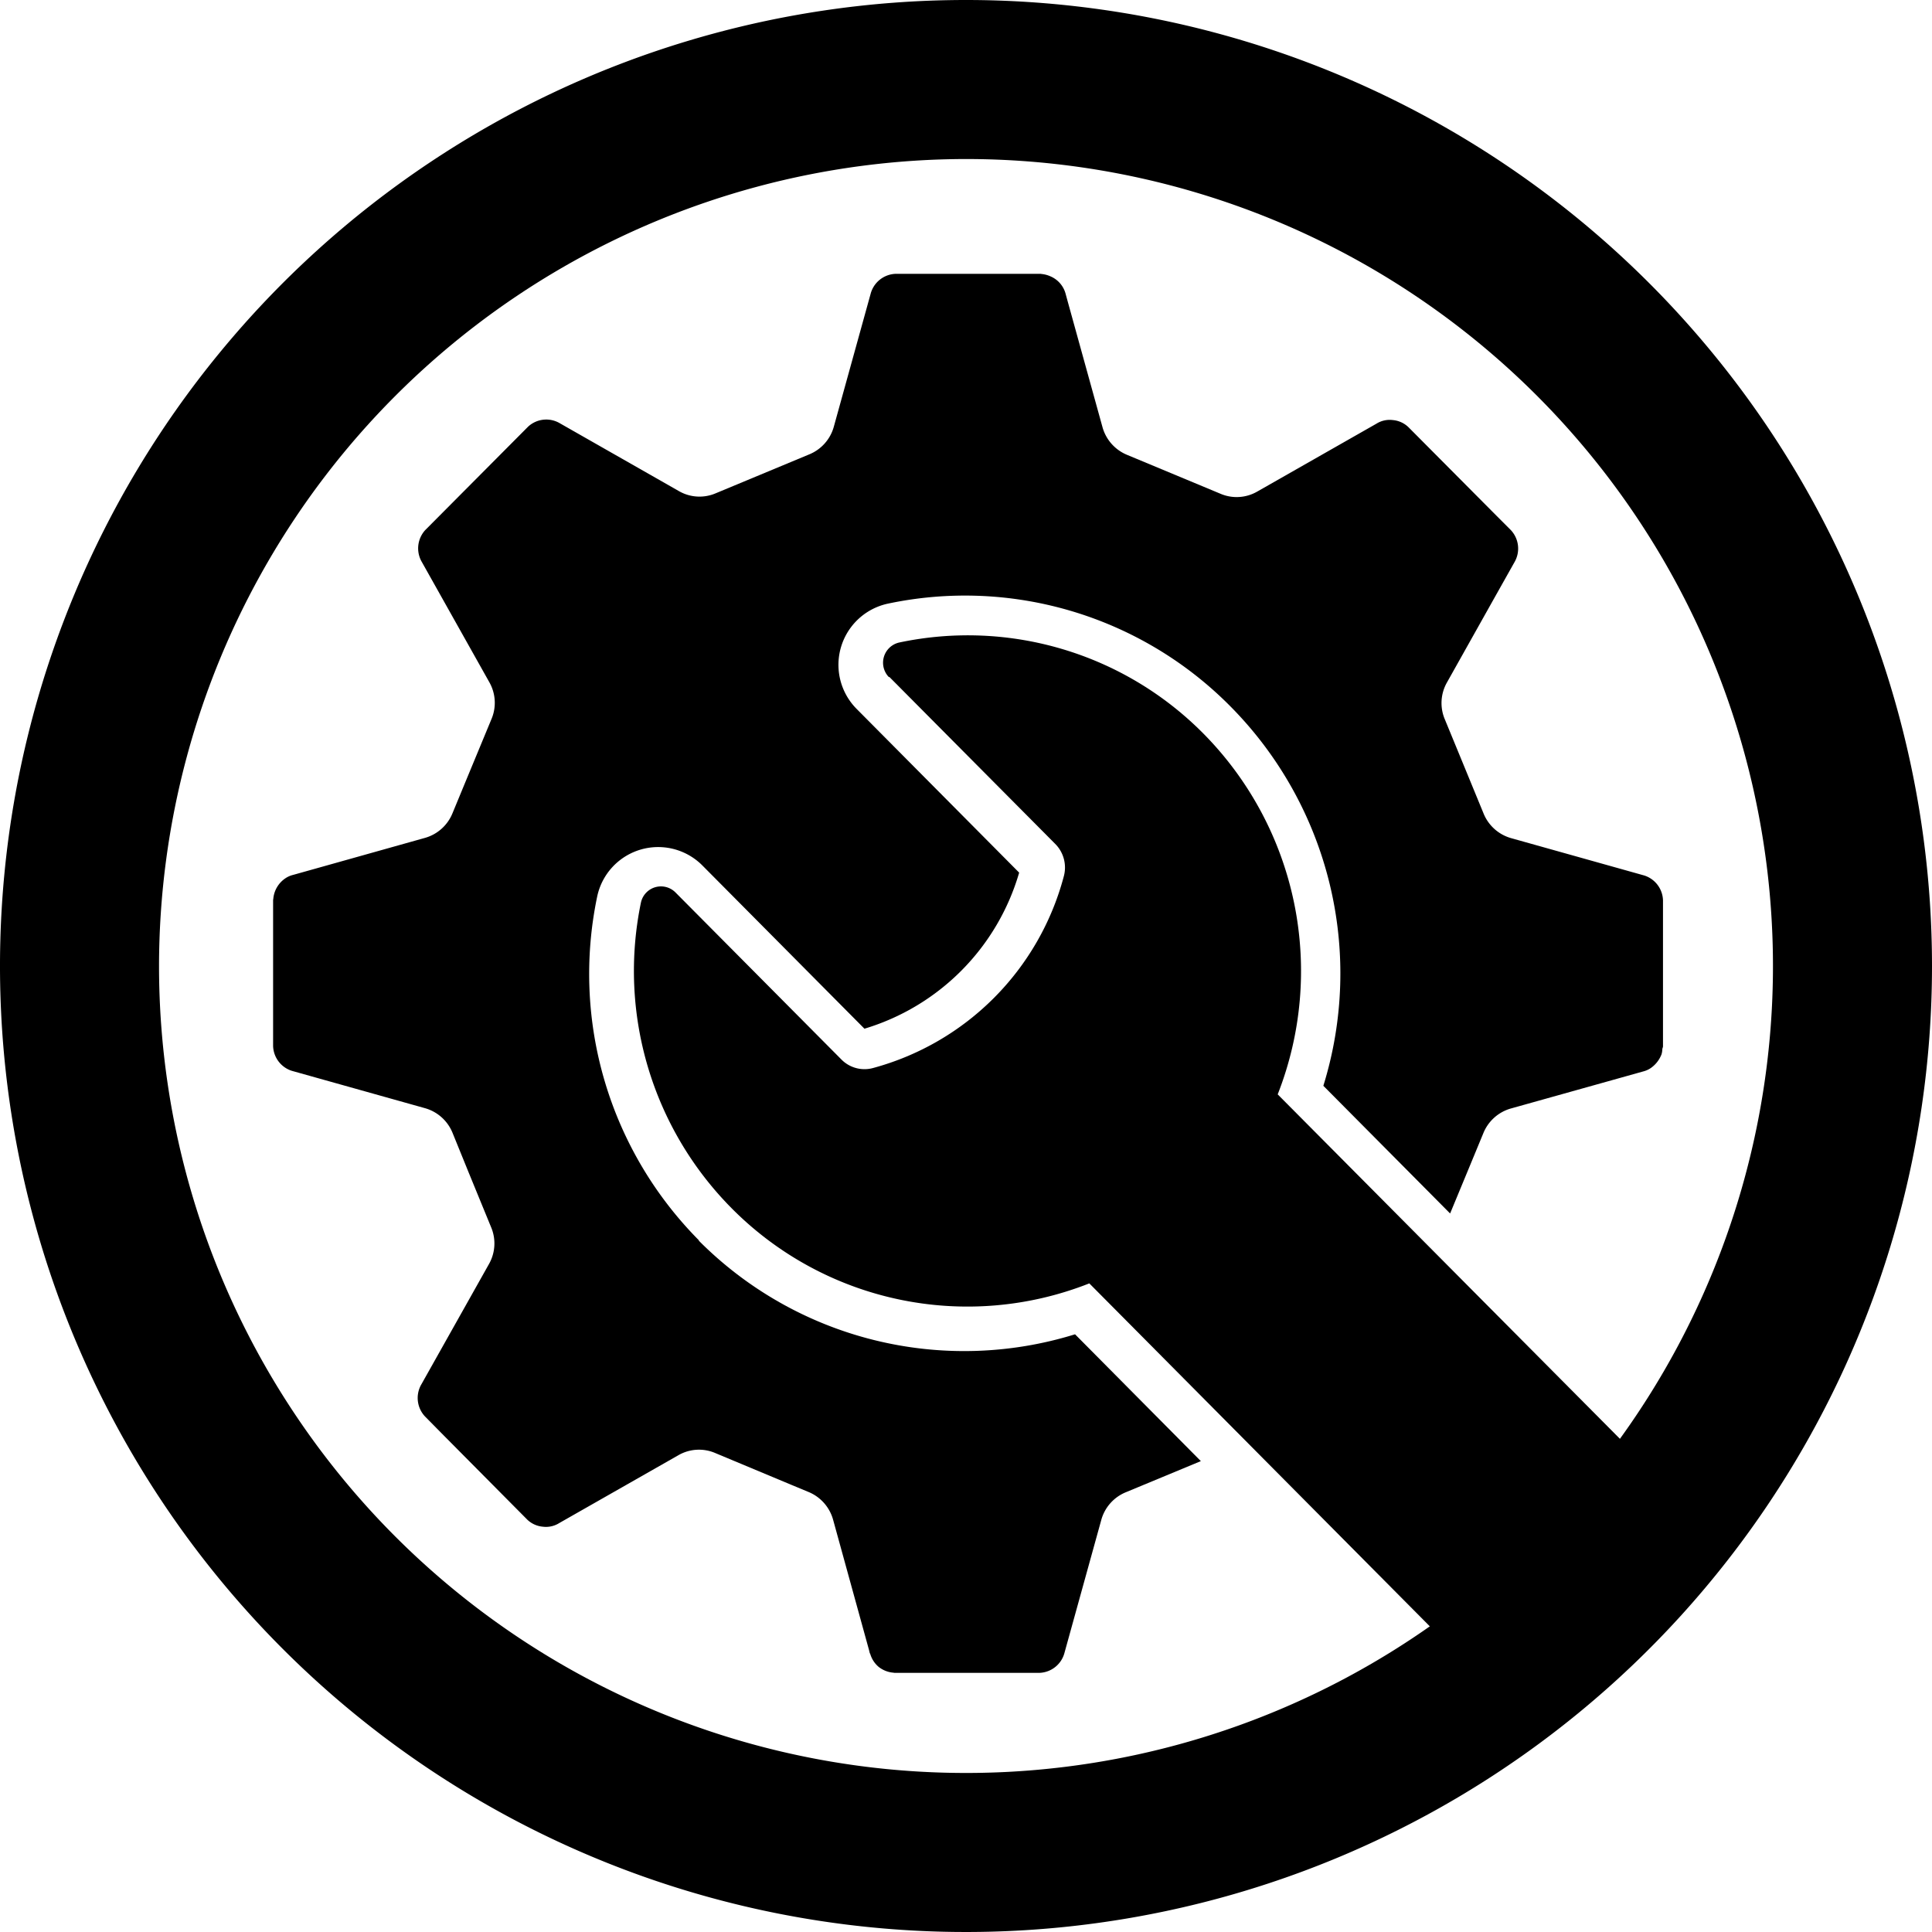
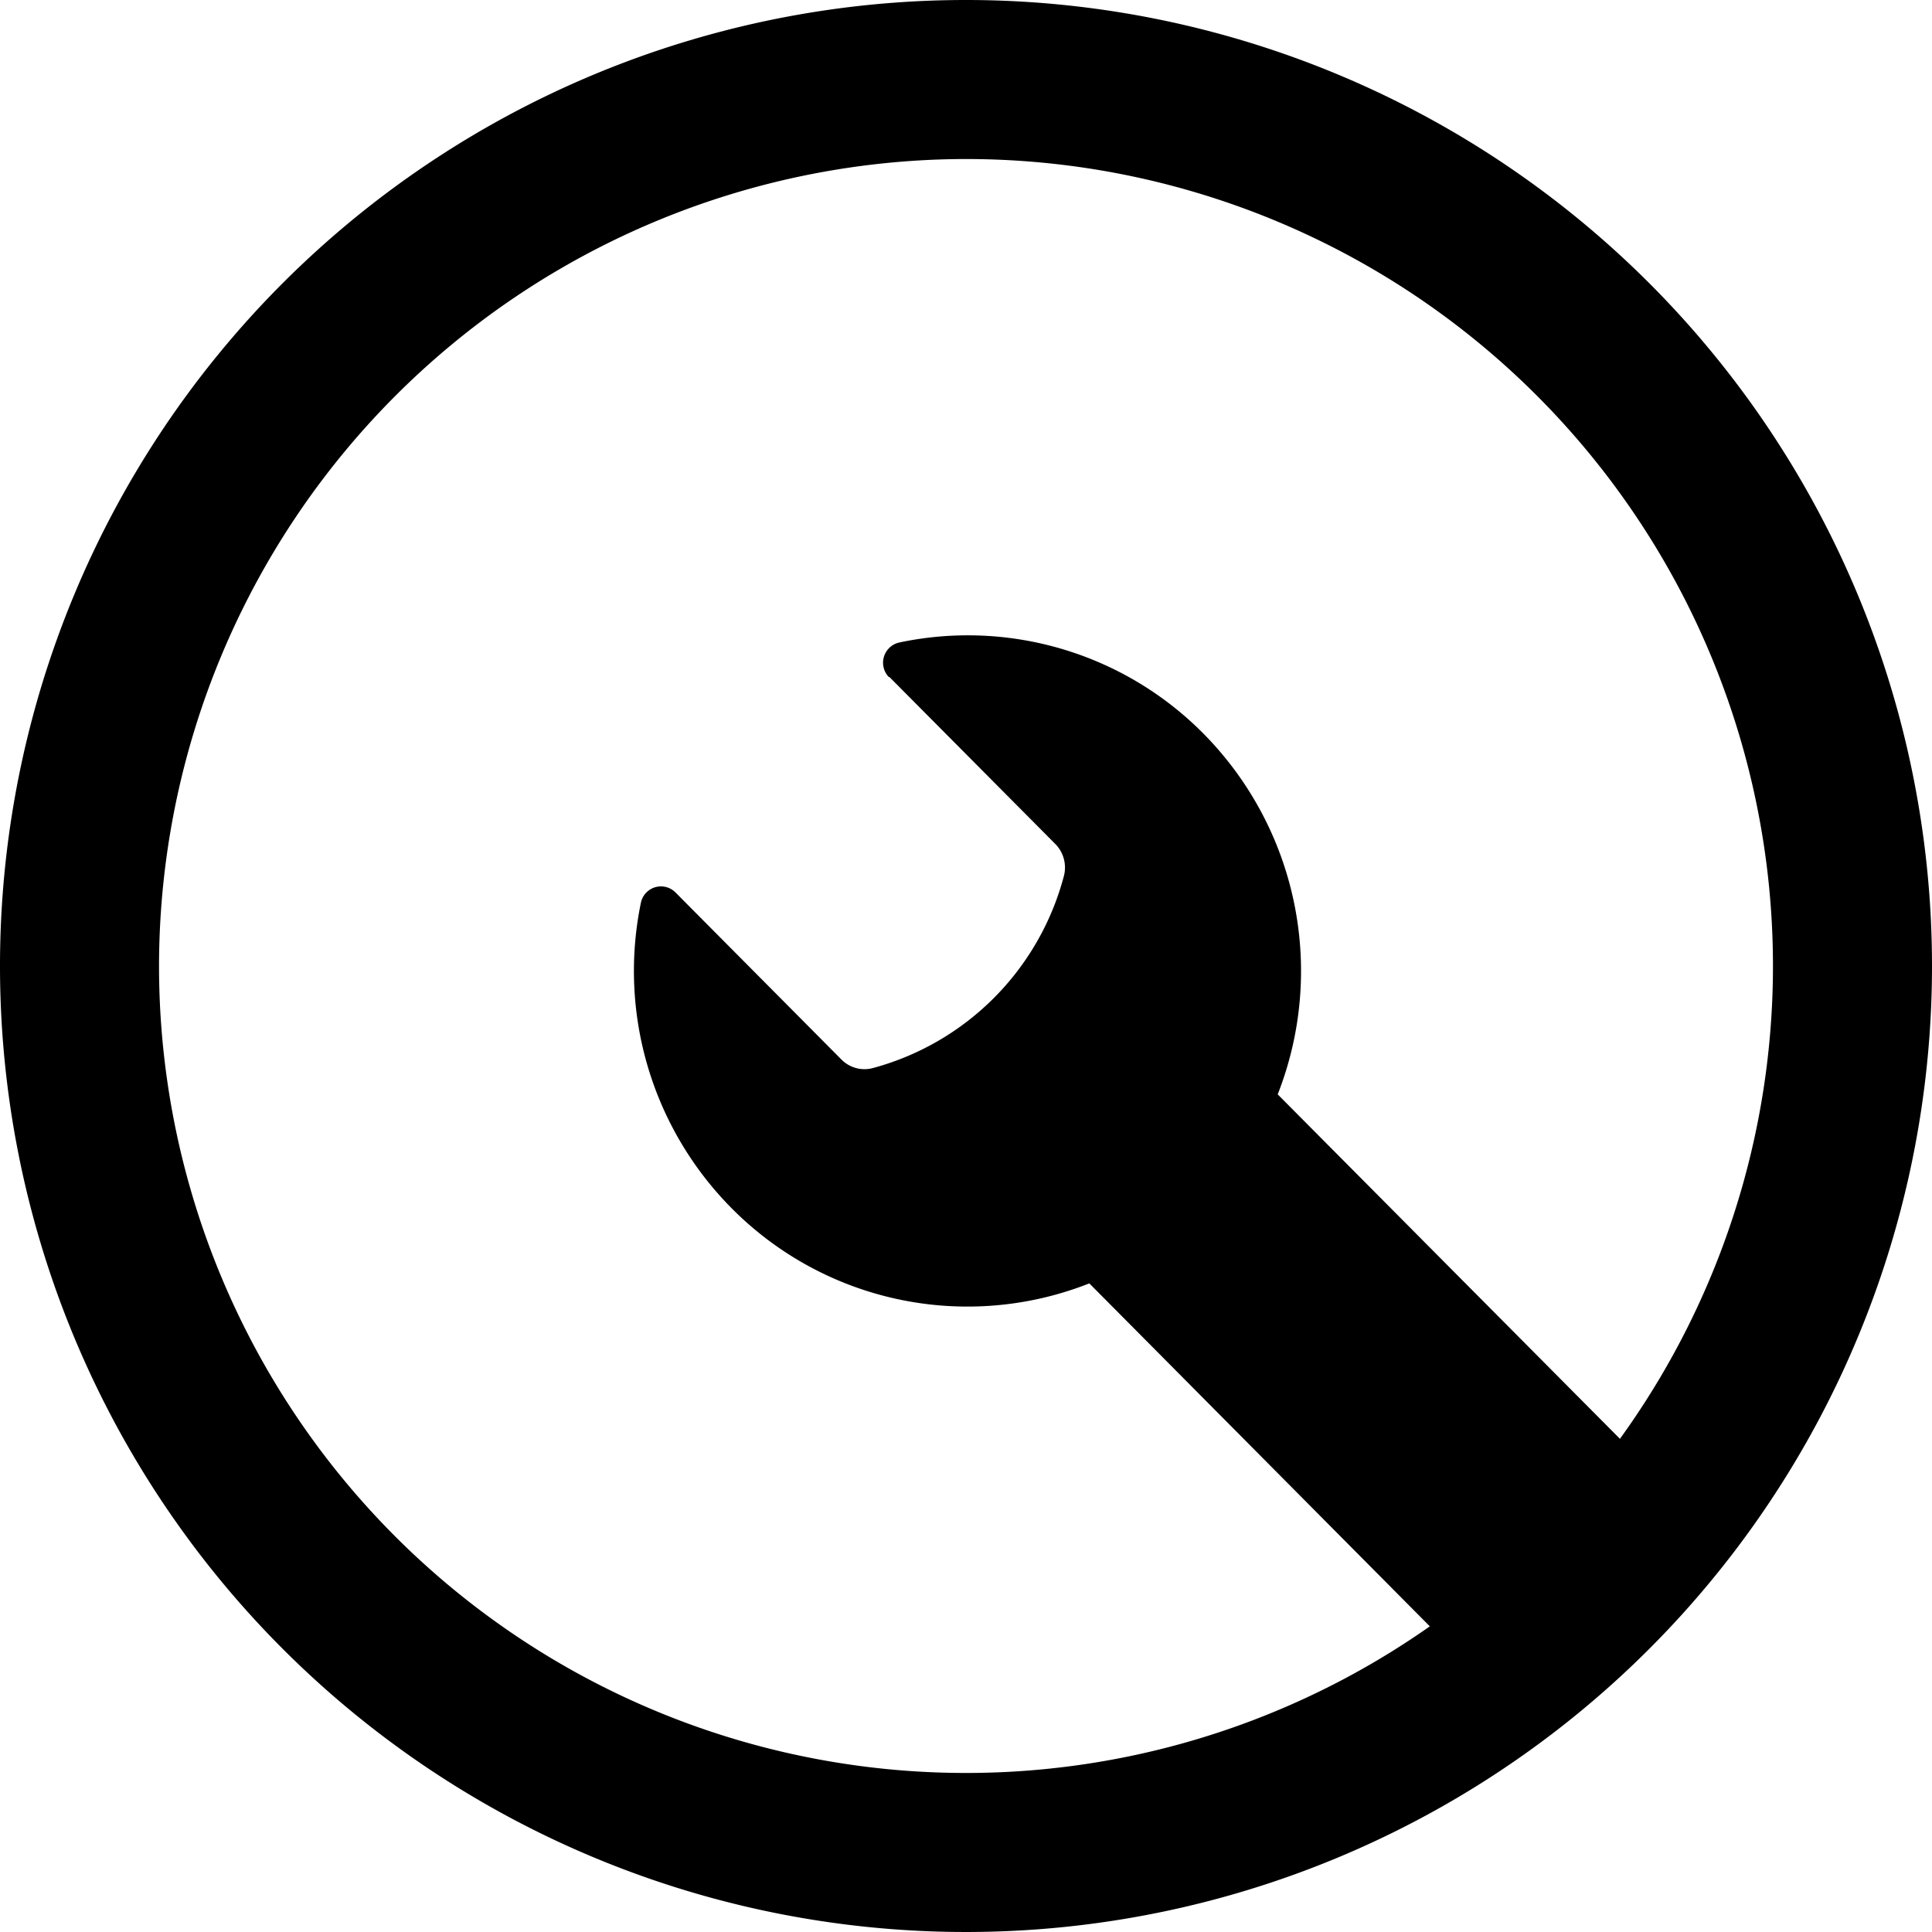
<svg xmlns="http://www.w3.org/2000/svg" height="140" viewBox="0 0 140 140" width="140">
  <path d="m70 11.524a58.476 58.476 0 1 1 -58.476 58.476 58.533 58.533 0 0 1 58.476-58.476m0-11.524a70 70 0 1 0 70 70 70.007 70.007 0 0 0 -70-70z" />
-   <path d="m42.888 82.1a27.4 27.4 0 0 1 -7.388-24.892 4.516 4.516 0 0 1 7.622-2.288l11.751 11.836a16.664 16.664 0 0 0 11.211-11.31l-11.784-11.87a4.534 4.534 0 0 1 2.272-7.622 27.045 27.045 0 0 1 24.822 7.446 27.49 27.49 0 0 1 6.733 27.493l9.186 9.252 1.5-3.622.905-2.19a3.048 3.048 0 0 1 1.992-1.794l7.408-2.074 2.173-.609a1.711 1.711 0 0 0 .56-.247 2.137 2.137 0 0 0 .757-.938l.016-.033a1.4 1.4 0 0 0 .066-.379c0-.082.049-.148.049-.23v-10.574a1.95 1.95 0 0 0 -.889-1.58 1.878 1.878 0 0 0 -.56-.247l-9.565-2.683a3.048 3.048 0 0 1 -1.992-1.794l-1.185-2.881-1.613-3.92a3.02 3.02 0 0 1 .148-2.683l3.325-5.927 1.564-2.782a1.961 1.961 0 0 0 -.247-2.321l-1.036-1.037-6.4-6.437a1.858 1.858 0 0 0 -1.119-.51 1.809 1.809 0 0 0 -1.2.263l-8.643 4.922a2.985 2.985 0 0 1 -2.667.148l-5.489-2.286-1.271-.529a3.055 3.055 0 0 1 -1.778-2.008l-2.519-9.1-.148-.543a1.908 1.908 0 0 0 -1.07-1.268 2.1 2.1 0 0 0 -.626-.181c-.049 0-.082-.016-.132-.016h-10.5a1.948 1.948 0 0 0 -1.811 1.465l-2.666 9.626a3.039 3.039 0 0 1 -1.778 1.992l-6.766 2.815a2.985 2.985 0 0 1 -2.667-.148l-8.639-4.922a1.936 1.936 0 0 0 -2.3.247l-7.45 7.49a1.961 1.961 0 0 0 -.247 2.321l4.889 8.709a3.02 3.02 0 0 1 .148 2.683l-1.91 4.61-.905 2.19a3.048 3.048 0 0 1 -1.992 1.794l-7.8 2.19-1.762.494a1.711 1.711 0 0 0 -.56.247 2 2 0 0 0 -.873 1.465c0 .033-.016.082-.016.115v10.569a1.95 1.95 0 0 0 .889 1.58 1.877 1.877 0 0 0 .56.247l8.627 2.42.938.263a3.048 3.048 0 0 1 1.992 1.794l1.185 2.914 1.6 3.9a3.02 3.02 0 0 1 -.148 2.683l-3.479 6.192-1.416 2.52a1.961 1.961 0 0 0 .247 2.321l1.2 1.218 6.223 6.272a1.858 1.858 0 0 0 1.119.51 1.809 1.809 0 0 0 1.2-.263l8.643-4.922a2.985 2.985 0 0 1 2.667-.148l5.486 2.292 1.268.527a3.055 3.055 0 0 1 1.778 2.008l2.6 9.433.049.2c0 .033.033.066.049.115a1.937 1.937 0 0 0 .609.922 1.981 1.981 0 0 0 1.021.412c.049 0 .082.016.132.016h10.5a1.948 1.948 0 0 0 1.811-1.465l2.667-9.631a3.039 3.039 0 0 1 1.778-1.992l5.433-2.255-9.116-9.19a27.119 27.119 0 0 1 -27.279-6.8z" transform="translate(7.768 7.788)" />
  <path d="m46.4 30.97 12.05 12.13a2.426 2.426 0 0 1 .609 2.3 19.587 19.587 0 0 1 -13.828 13.919 2.347 2.347 0 0 1 -2.288-.609l-12.035-12.117a1.484 1.484 0 0 0 -2.5.741 24.418 24.418 0 0 0 6.569 22.143 24.05 24.05 0 0 0 25.923 5.449l25.139 25.32a9.674 9.674 0 1 0 13.783-13.582l-25.271-25.435a24.462 24.462 0 0 0 -5.383-26.143 24.018 24.018 0 0 0 -22.044-6.6 1.5 1.5 0 0 0 -.741 2.514z" transform="translate(18.036 18.073)" />
</svg>